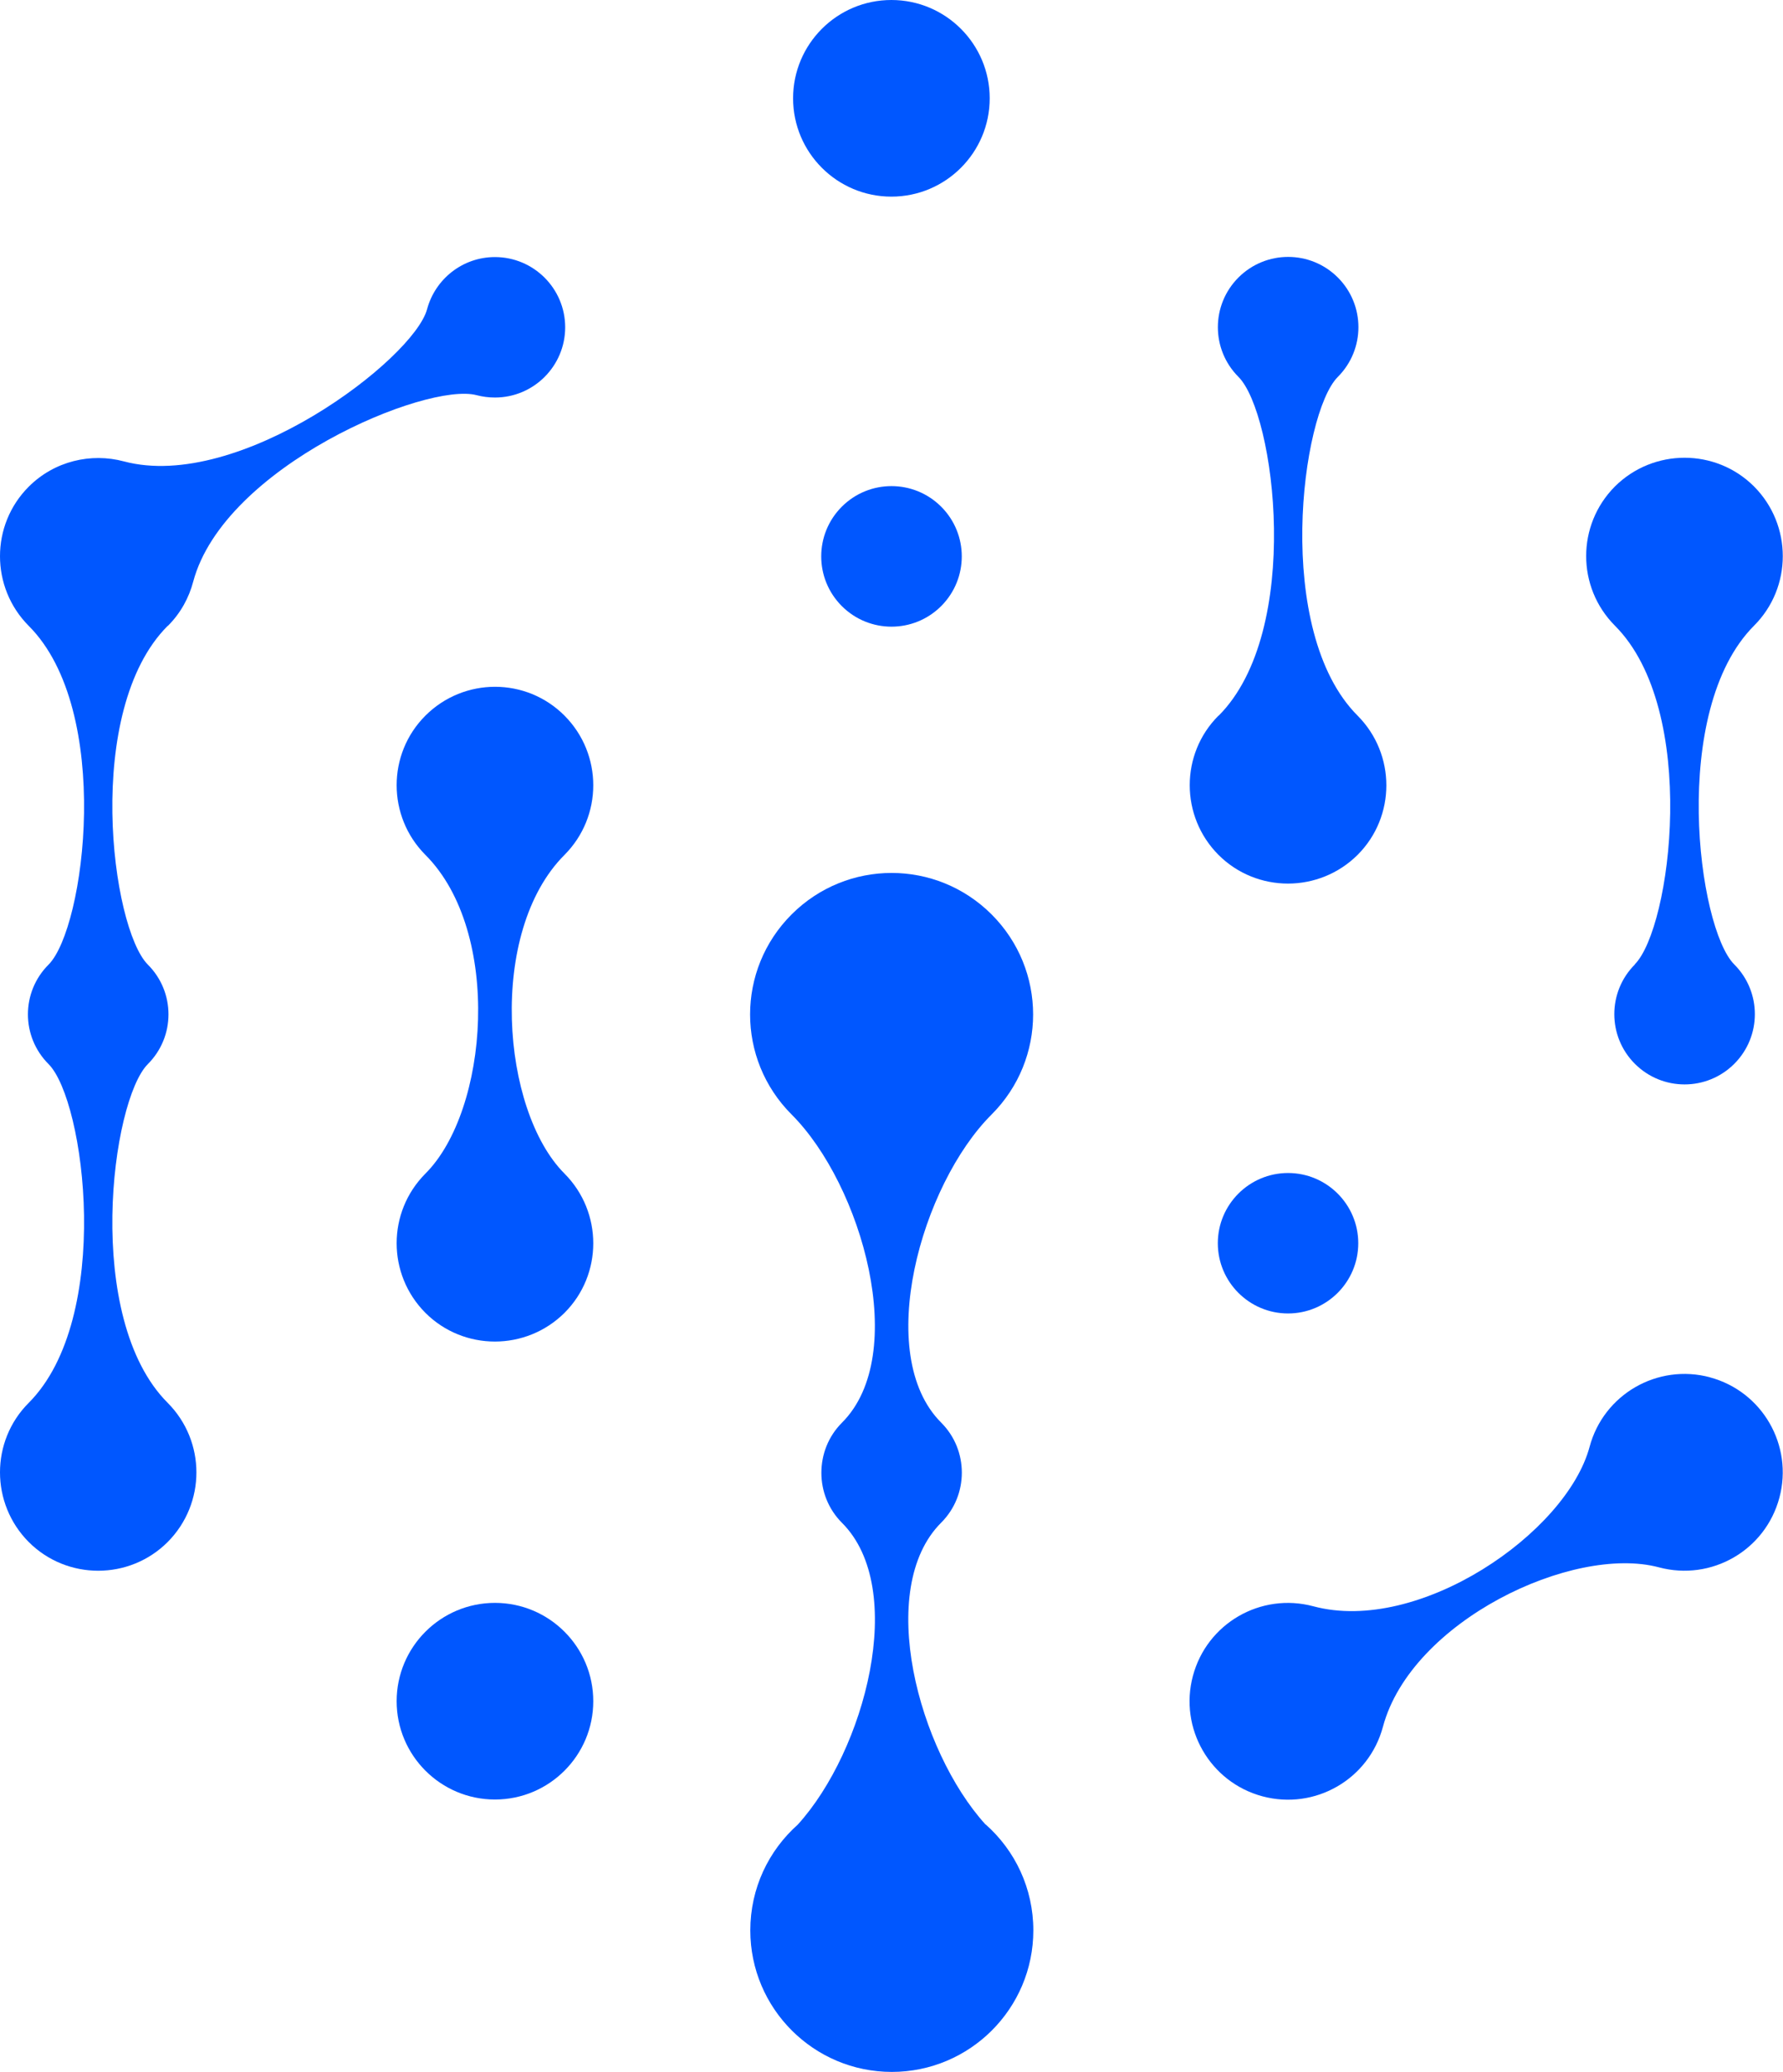
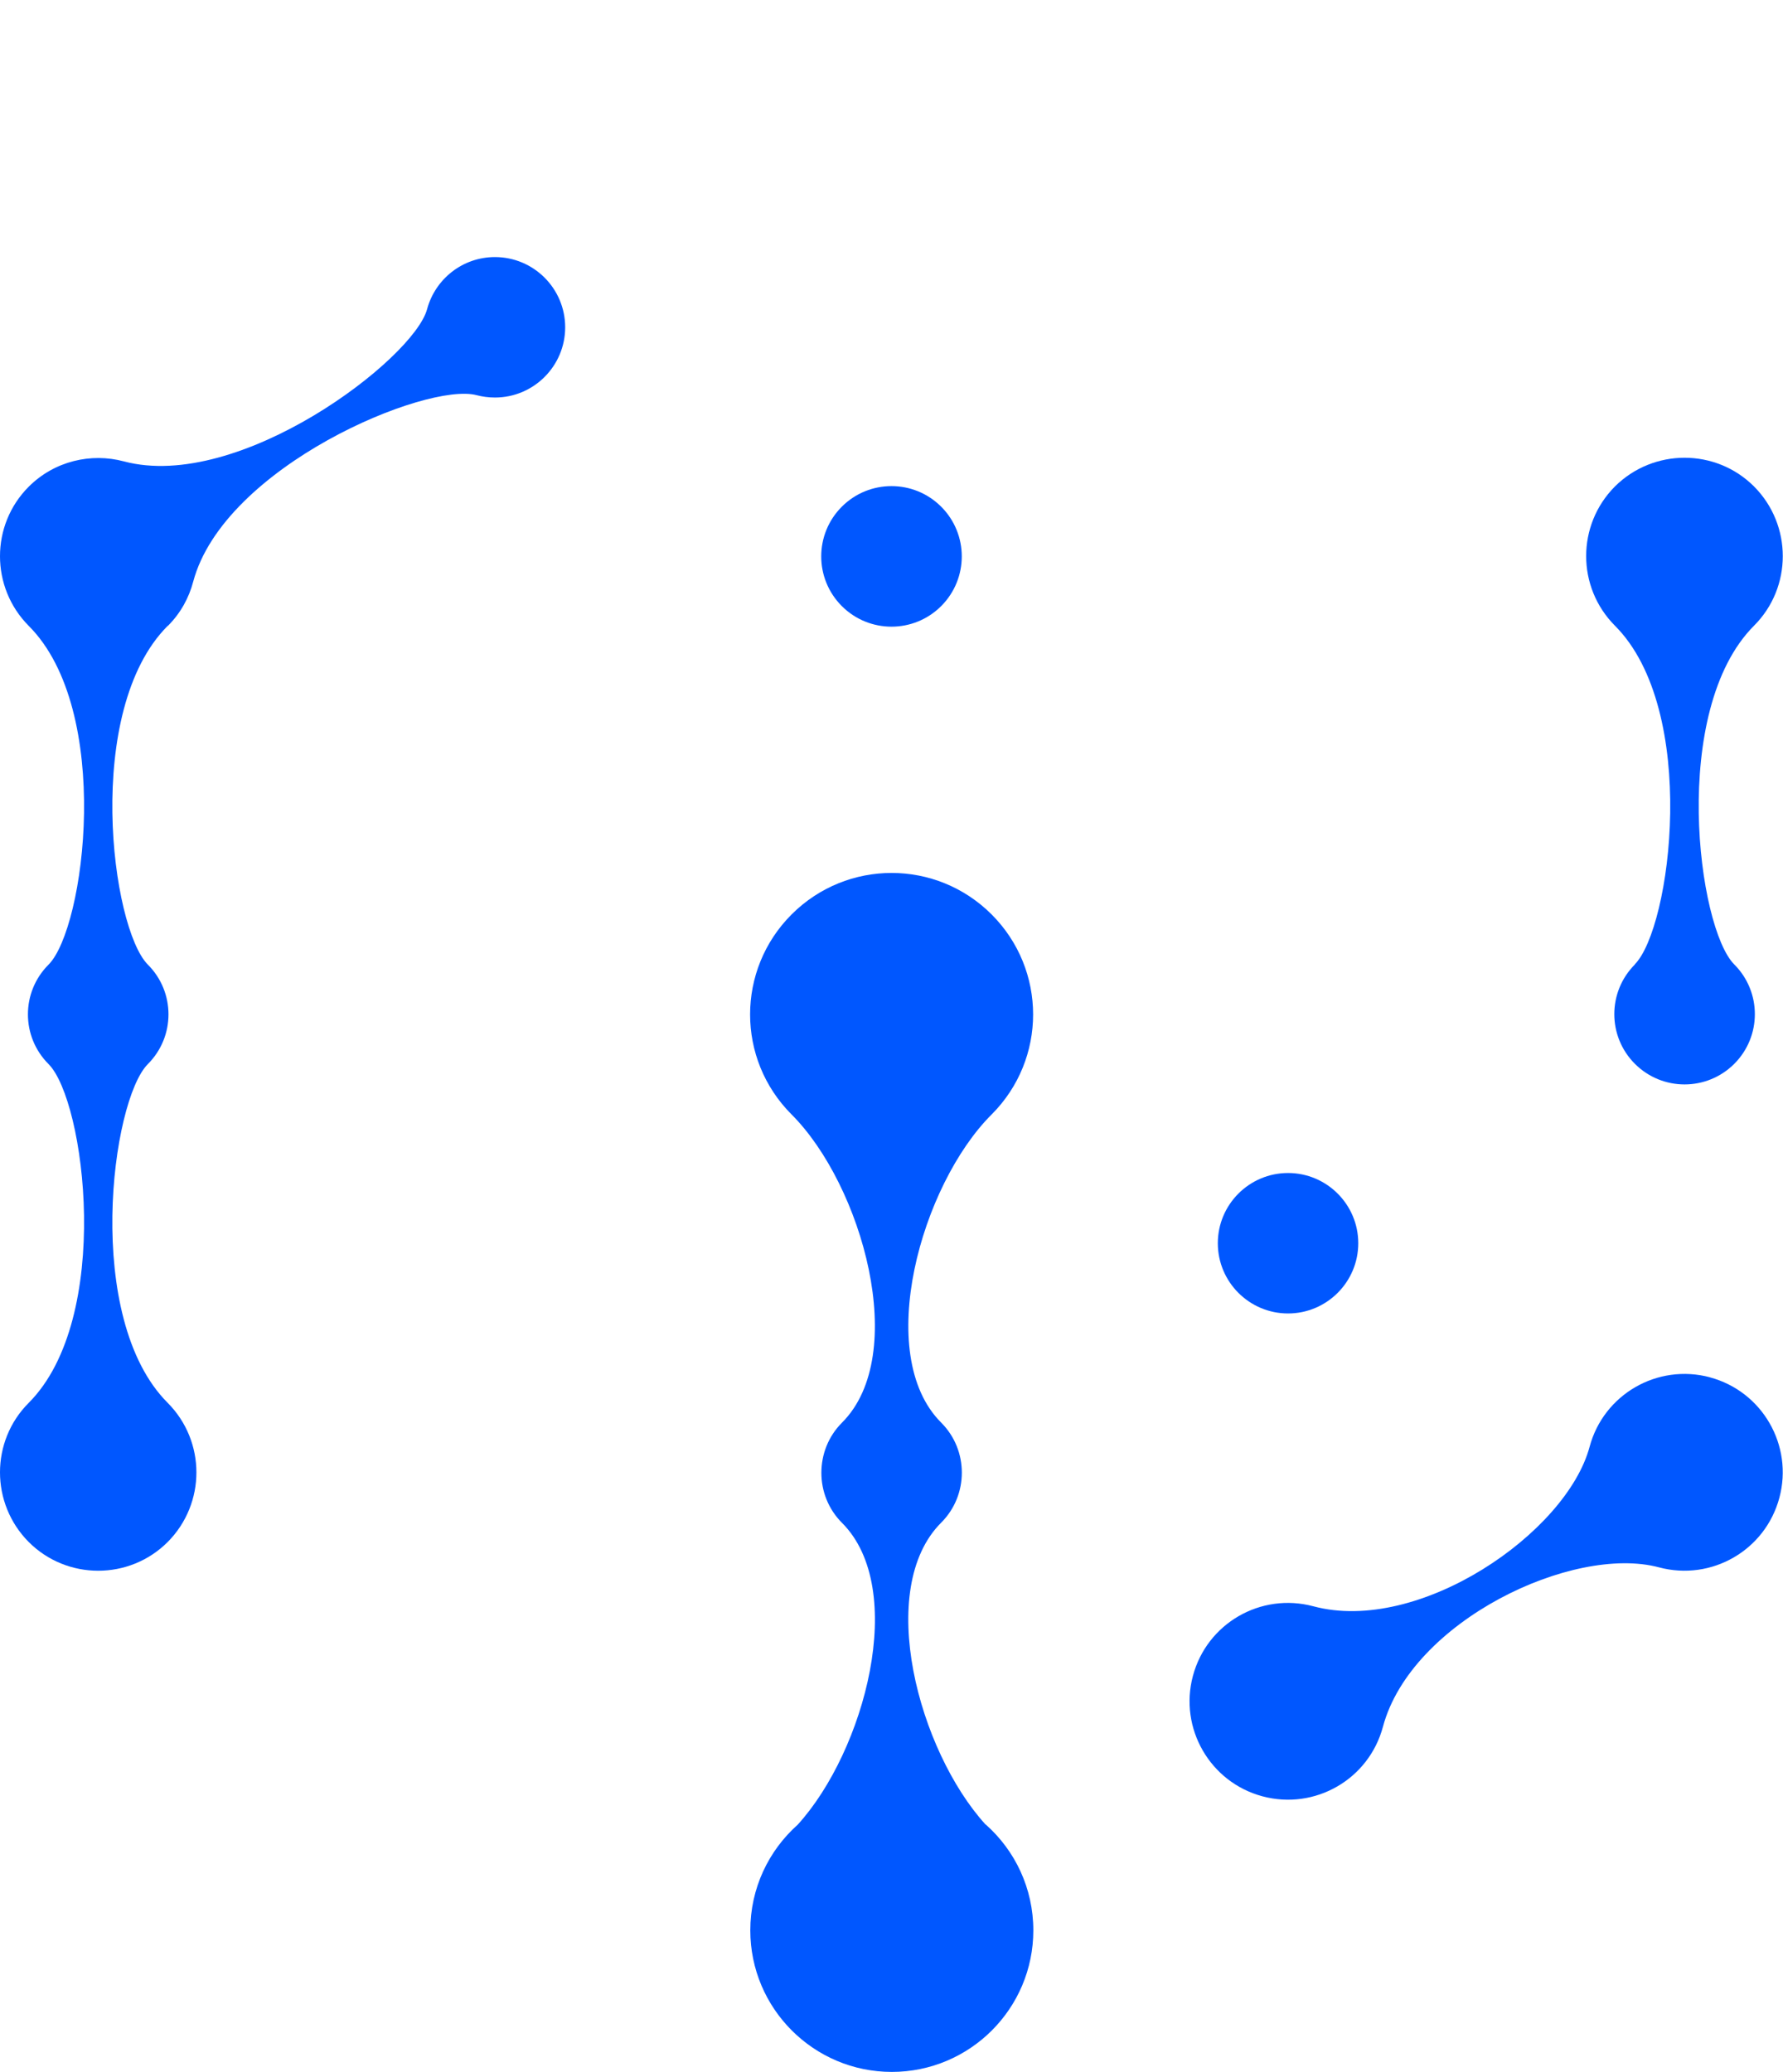
<svg xmlns="http://www.w3.org/2000/svg" id="Layer_2" viewBox="0 0 83.79 97.35">
  <defs>
    <style>.cls-1{fill:#0057ff;}</style>
  </defs>
  <g id="Layer_1-2">
    <path class="cls-1" d="M39.56,23.81c-1.29,1.29-1.29,3.38,0,4.67,1.29,1.29,3.38,1.29,4.67,0,1.29-1.29,1.29-3.38,0-4.67-1.29-1.29-3.38-1.29-4.67,0" />
    <path class="cls-1" d="M60.53,55.12c-1.82,0-3.3,1.48-3.3,3.3s1.48,3.3,3.3,3.3,3.3-1.48,3.3-3.3-1.48-3.3-3.3-3.3" />
-     <path class="cls-1" d="M41.89,9.24c2.55,0,4.62-2.07,4.62-4.62s-2.07-4.62-4.62-4.62-4.62,2.07-4.62,4.62,2.07,4.62,4.62,4.62" />
-     <path class="cls-1" d="M23.26,75.32c-2.55,0-4.62,2.07-4.62,4.62s2.07,4.62,4.62,4.62,4.62-2.07,4.62-4.62-2.07-4.62-4.62-4.62" />
    <path class="cls-1" d="M46.31,85.73c-3.15-3.47-5.19-11.07-2.08-14.18,.65-.65,.97-1.5,.97-2.35,0-.85-.32-1.7-.97-2.35-3.2-3.2-.94-11.18,2.37-14.48,2.6-2.6,2.6-6.8,0-9.4-2.6-2.6-6.8-2.6-9.4,0-2.6,2.6-2.6,6.8,0,9.4,3.31,3.31,5.57,11.28,2.37,14.48h0c-.65,.65-.97,1.5-.97,2.36,0,.85,.32,1.7,.97,2.35,3.11,3.11,1.07,10.71-2.08,14.18-1.37,1.22-2.23,2.99-2.23,4.97,0,3.67,2.98,6.65,6.65,6.65s6.65-2.98,6.65-6.65c0-1.98-.86-3.75-2.23-4.97" />
    <path class="cls-1" d="M76.83,45.32c-1.29,1.29-1.29,3.38,0,4.67,1.29,1.29,3.38,1.29,4.67,0,1.29-1.29,1.29-3.38,0-4.67-1.72-1.72-3.04-11.94,.93-15.92,1.8-1.8,1.8-4.73,0-6.54-1.8-1.8-4.73-1.8-6.54,0-1.8,1.81-1.8,4.73,0,6.54,3.97,3.97,2.65,14.2,.93,15.92" />
-     <path class="cls-1" d="M57.26,33.63c-1.8,1.8-1.8,4.73,0,6.54,1.8,1.8,4.73,1.8,6.54,0,1.8-1.8,1.8-4.73,0-6.54-3.97-3.97-2.65-14.2-.93-15.92,1.29-1.29,1.29-3.38,0-4.67-1.29-1.29-3.38-1.29-4.67,0-1.29,1.29-1.29,3.38,0,4.67,1.72,1.72,3.04,11.94-.93,15.92h0" />
    <path class="cls-1" d="M7.89,29.41c.6-.6,.99-1.32,1.19-2.08h0c1.45-5.42,10.97-9.39,13.32-8.76h0c.27,.07,.56,.11,.86,.11,1.82,0,3.3-1.48,3.3-3.3s-1.48-3.3-3.3-3.3c-1.53,0-2.81,1.04-3.19,2.45h0c-.63,2.34-8.82,8.6-14.25,7.15h0c-1.54-.41-3.26-.02-4.47,1.19-1.8,1.8-1.8,4.73,0,6.54,3.97,3.97,2.65,14.2,.93,15.92h0c-1.29,1.29-1.29,3.38,0,4.67,1.72,1.72,3.04,11.94-.93,15.92h0c-1.8,1.8-1.8,4.73,0,6.54,1.8,1.8,4.73,1.8,6.53,0,1.8-1.81,1.8-4.73,0-6.54-3.97-3.97-2.65-14.2-.93-15.92,1.29-1.29,1.29-3.38,0-4.67h0c-1.72-1.72-3.04-11.95,.93-15.92h0Z" />
-     <path class="cls-1" d="M26.53,40.17c1.8-1.81,1.8-4.73,0-6.54-1.8-1.81-4.73-1.81-6.54,0-1.8,1.8-1.8,4.73,0,6.54,3.63,3.63,2.97,12.02,0,14.98h0c-1.8,1.81-1.8,4.73,0,6.54,1.8,1.8,4.73,1.8,6.54,0,1.8-1.8,1.8-4.73,0-6.54-2.97-2.97-3.63-11.35,0-14.98" />
    <path class="cls-1" d="M80.36,64.72c-2.47-.66-5,.8-5.66,3.27-1.09,4.05-8.02,8.82-12.98,7.49-2.47-.66-5,.8-5.66,3.27-.66,2.46,.8,5,3.27,5.66,2.47,.66,5-.8,5.66-3.27,1.33-4.96,8.92-8.57,12.97-7.49h0c2.47,.66,5-.8,5.66-3.27,.66-2.46-.8-5-3.27-5.66" />
  </g>
</svg>